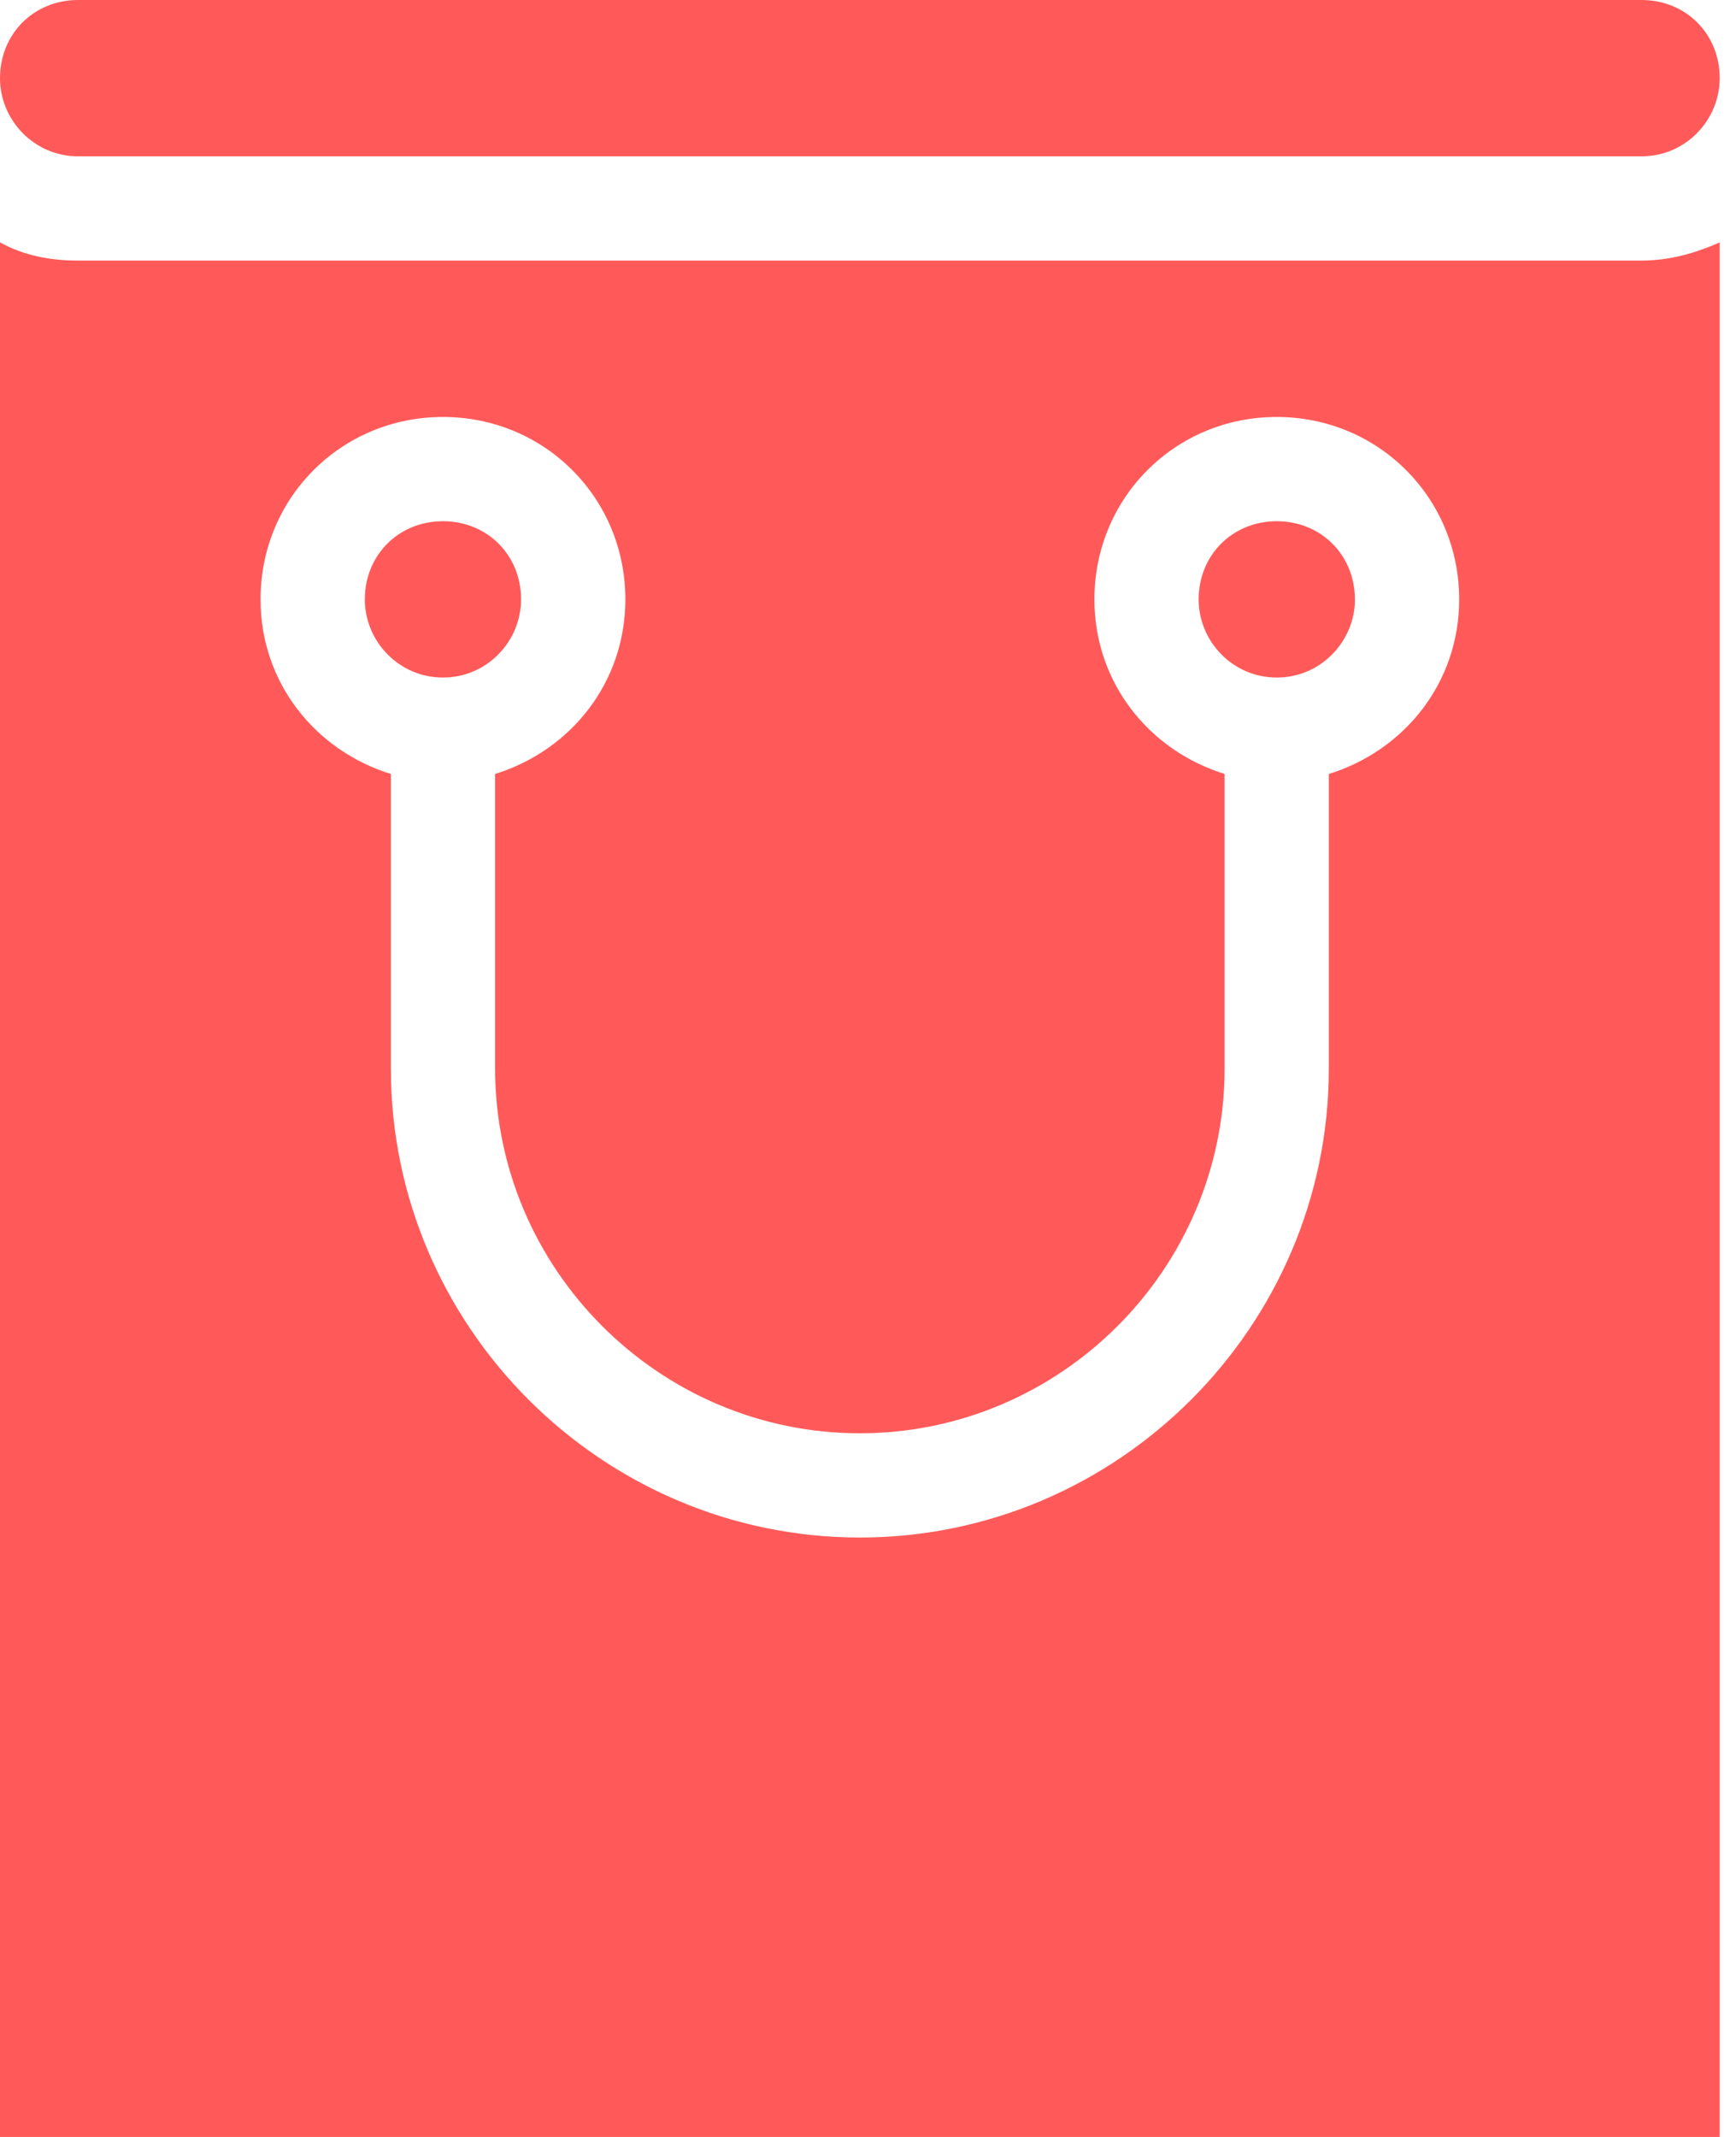
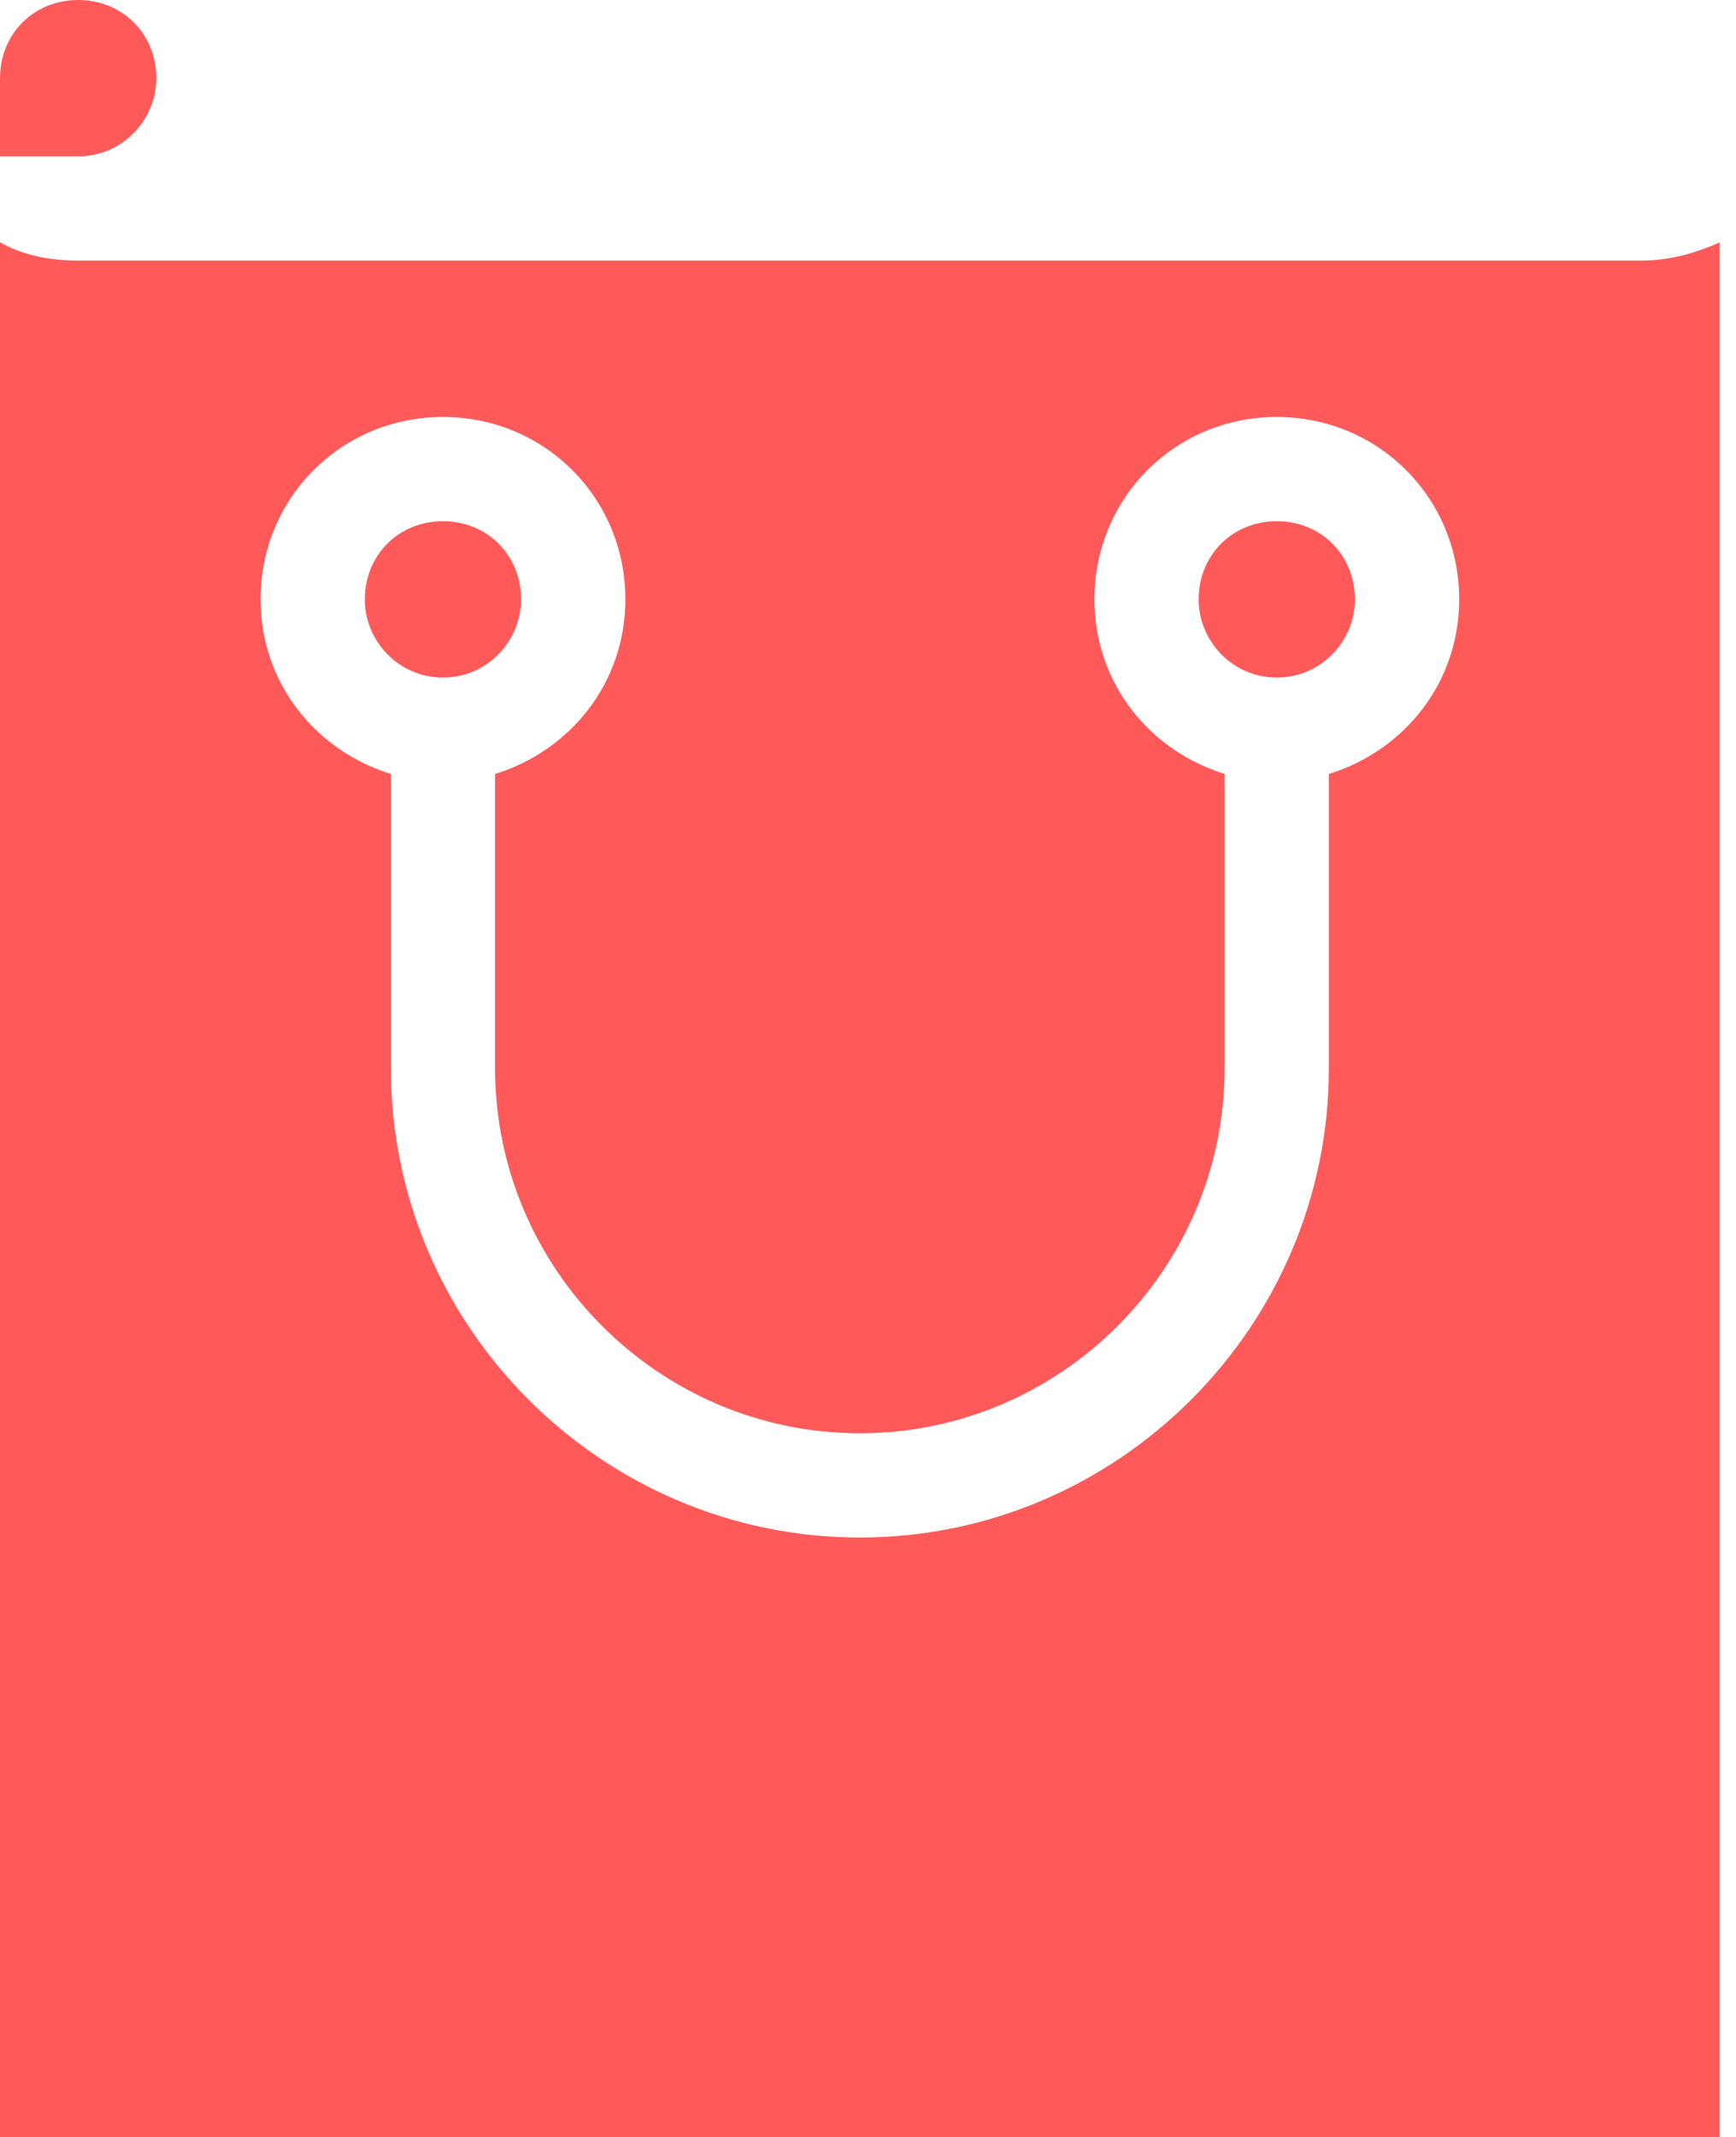
<svg xmlns="http://www.w3.org/2000/svg" width="26" height="32" viewBox="0 0 26 32">
  <g fill="none" fill-rule="evenodd">
    <g fill="#FF5A59" fill-rule="nonzero">
-       <path d="M1133.17 1844.902c-.429 0-.819-.078-1.17-.273V1873h25.756v-28.37c-.351.155-.741.272-1.17.272h-23.415zm18.732 7.688v4.41c0 3.863-3.16 7.024-7.024 7.024-3.863 0-7.024-3.16-7.024-7.024v-4.41c-1.132-.351-1.952-1.366-1.952-2.614 0-1.522 1.21-2.732 2.732-2.732 1.522 0 2.732 1.21 2.732 2.732 0 1.248-.82 2.263-1.951 2.614v4.41c0 3.005 2.458 5.463 5.463 5.463s5.463-2.458 5.463-5.463v-4.41c-1.131-.351-1.95-1.366-1.95-2.614 0-1.522 1.209-2.732 2.73-2.732 1.523 0 2.733 1.21 2.733 2.732 0 1.248-.82 2.263-1.952 2.614zm-13.268-1.444c-.663 0-1.17-.546-1.17-1.17 0-.664.507-1.171 1.17-1.171.664 0 1.17.507 1.17 1.17 0 .625-.506 1.171-1.17 1.171zm-6.634-8.975c0-.664.507-1.171 1.17-1.171h23.415c.664 0 1.171.507 1.171 1.17 0 .625-.507 1.171-1.17 1.171h-23.415c-.664 0-1.171-.546-1.171-1.17zm20.293 7.805c0 .624-.508 1.17-1.171 1.17s-1.17-.546-1.17-1.17c0-.664.507-1.171 1.17-1.171.663 0 1.17.507 1.17 1.17z" transform="translate(-1132 -1841)" />
+       <path d="M1133.17 1844.902c-.429 0-.819-.078-1.17-.273V1873h25.756v-28.37c-.351.155-.741.272-1.17.272h-23.415zm18.732 7.688v4.41c0 3.863-3.16 7.024-7.024 7.024-3.863 0-7.024-3.16-7.024-7.024v-4.41c-1.132-.351-1.952-1.366-1.952-2.614 0-1.522 1.21-2.732 2.732-2.732 1.522 0 2.732 1.21 2.732 2.732 0 1.248-.82 2.263-1.951 2.614v4.41c0 3.005 2.458 5.463 5.463 5.463s5.463-2.458 5.463-5.463v-4.41c-1.131-.351-1.95-1.366-1.95-2.614 0-1.522 1.209-2.732 2.73-2.732 1.523 0 2.733 1.21 2.733 2.732 0 1.248-.82 2.263-1.952 2.614zm-13.268-1.444c-.663 0-1.17-.546-1.17-1.17 0-.664.507-1.171 1.17-1.171.664 0 1.17.507 1.17 1.17 0 .625-.506 1.171-1.17 1.171zm-6.634-8.975c0-.664.507-1.171 1.17-1.171c.664 0 1.171.507 1.171 1.17 0 .625-.507 1.171-1.17 1.171h-23.415c-.664 0-1.171-.546-1.171-1.17zm20.293 7.805c0 .624-.508 1.17-1.171 1.17s-1.17-.546-1.17-1.17c0-.664.507-1.171 1.17-1.171.663 0 1.17.507 1.17 1.17z" transform="translate(-1132 -1841)" />
    </g>
  </g>
</svg>